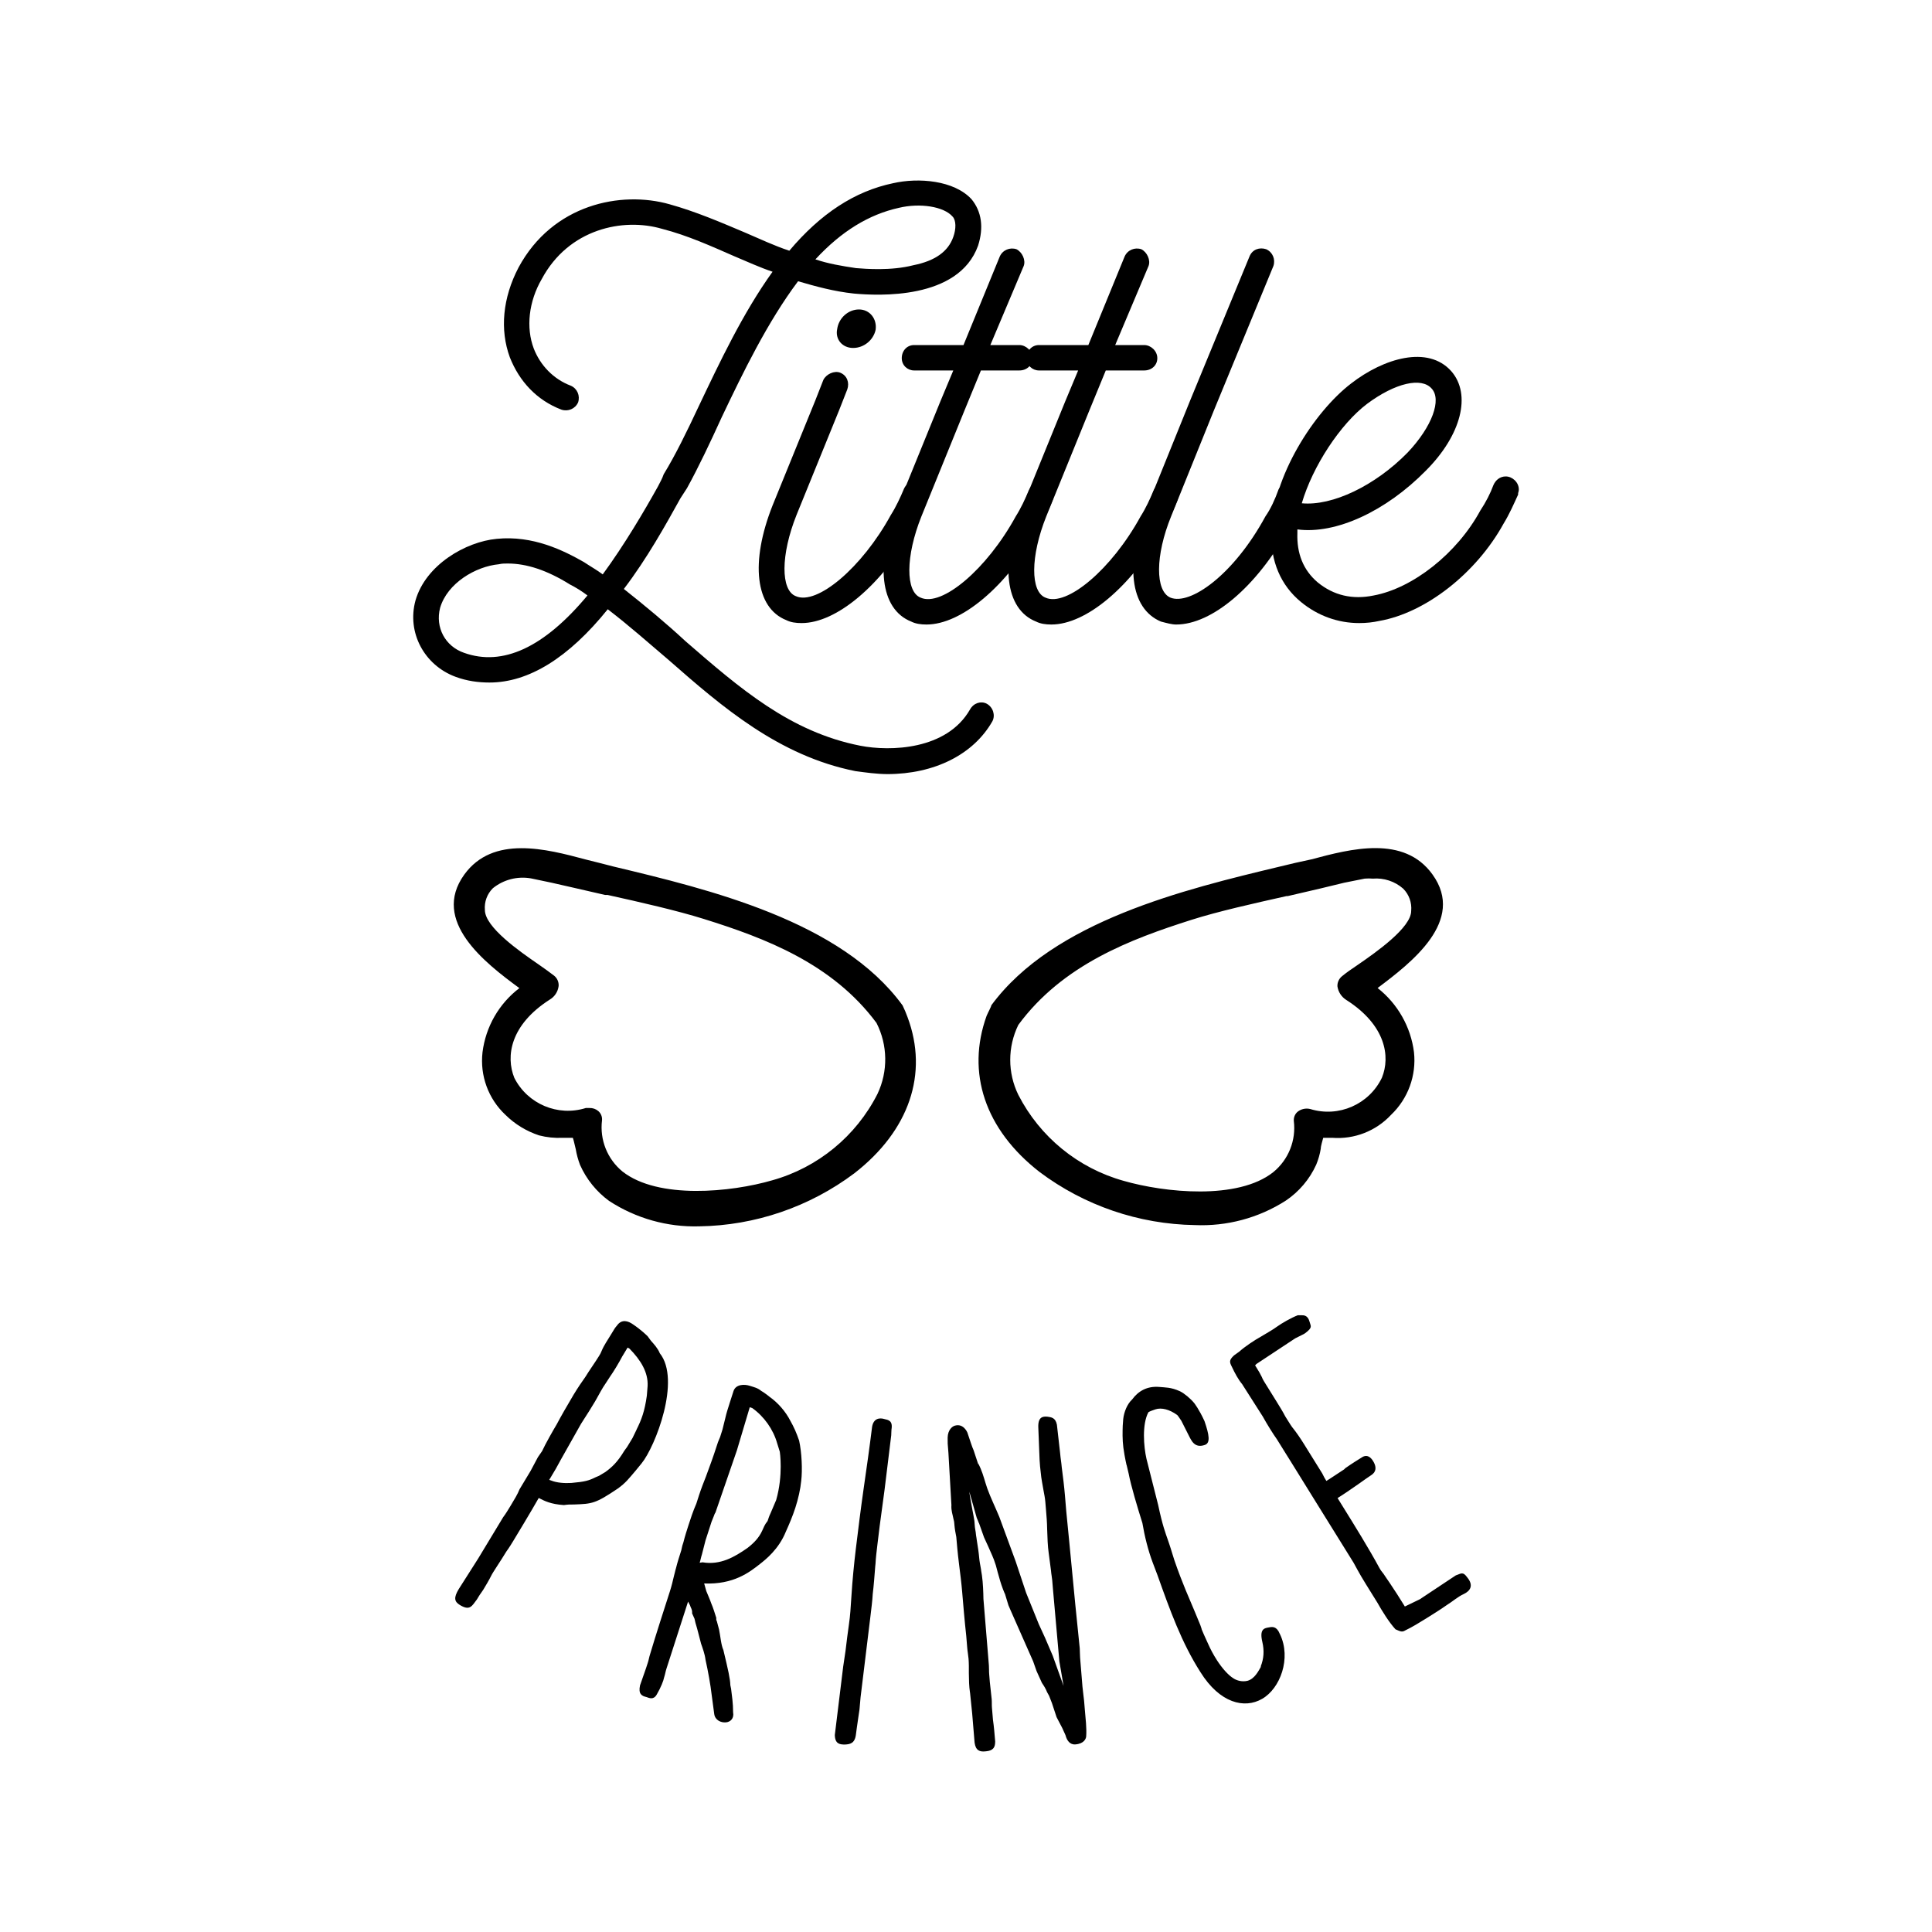
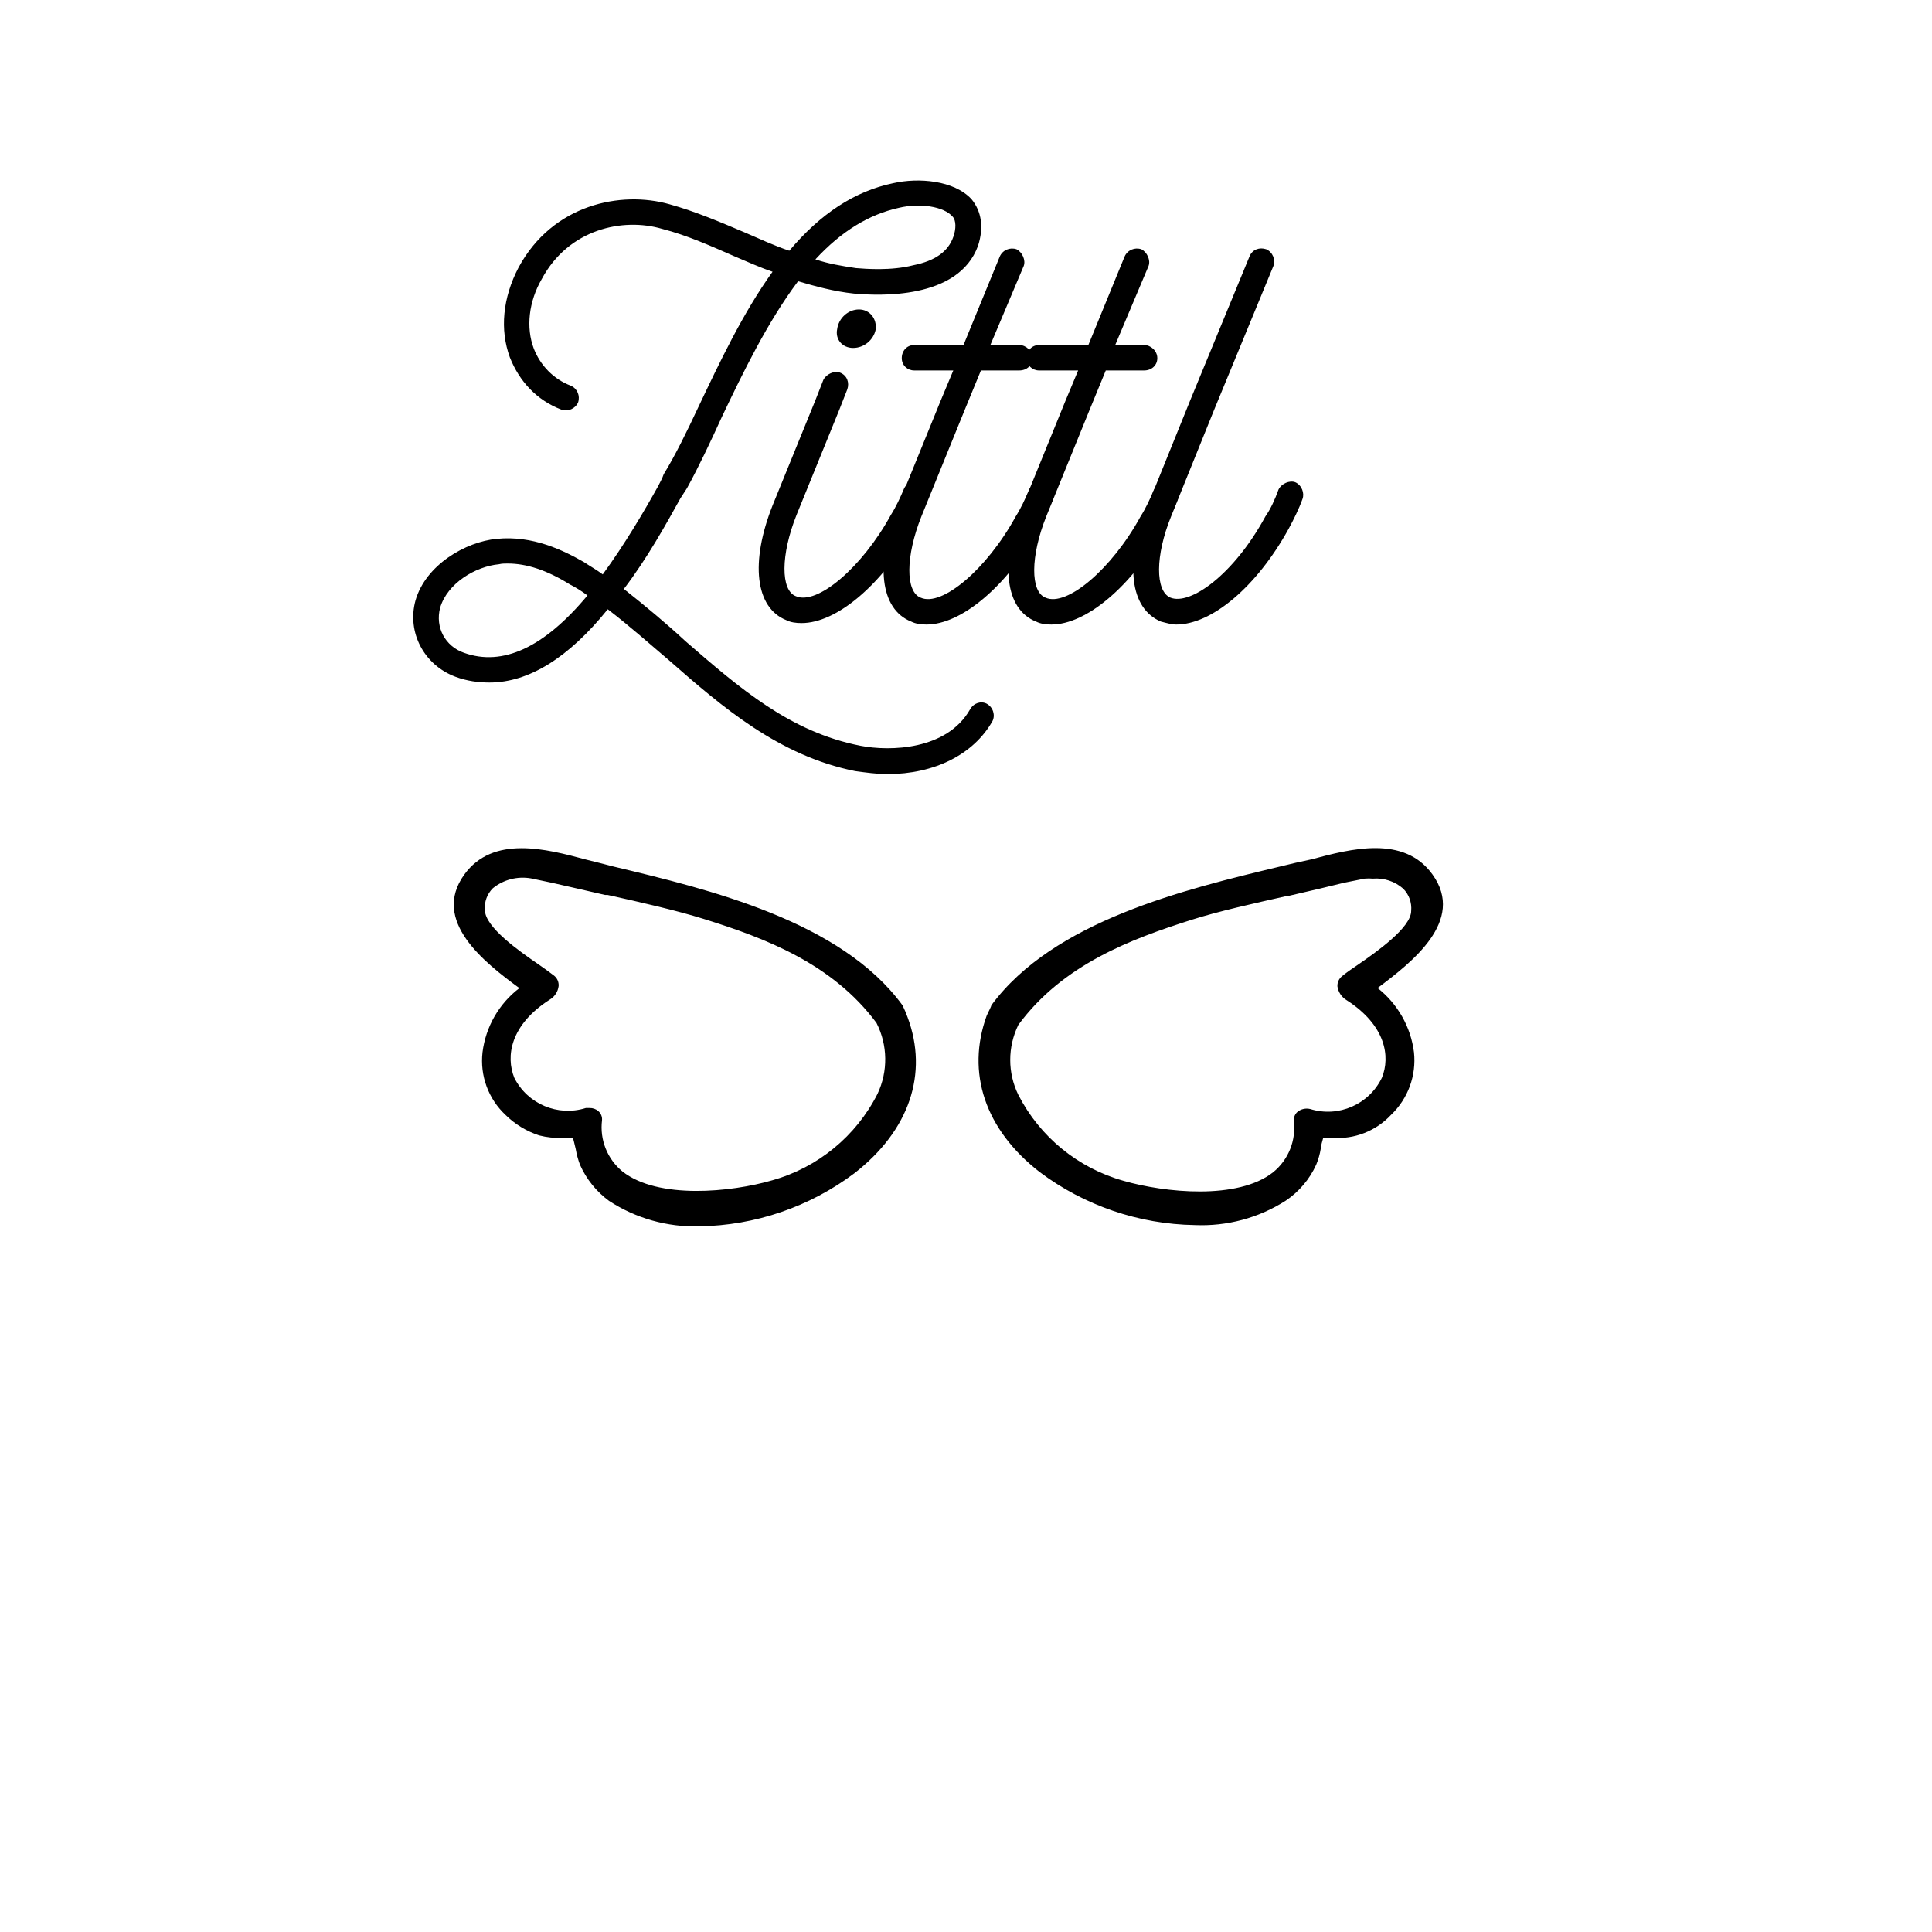
<svg xmlns="http://www.w3.org/2000/svg" viewBox="0 0 400 400" style="enable-background:new 0 0 400 400" xml:space="preserve">
  <g>
    <path d="M285.22 204.56c7-5.26 18.28-13.91 11.37-23.5-5.9-8.23-16.96-5.31-25.07-3.14l-3.26.71-3.18.76c-19.85 4.75-46.99 11.29-59.84 28.75 0 .25-.67 1.45-.97 2.17-4.24 11.74-.38 23.53 10.98 32.35 9.27 6.95 20.51 10.79 32.11 10.98 6.64.29 13.22-1.46 18.83-5.05 2.75-1.85 4.95-4.43 6.32-7.46.44-1.07.76-2.18.94-3.31 0-.55.38-1.74.51-2.25h1.87c4.57.35 9.05-1.4 12.17-4.75 3.52-3.35 5.27-8.15 4.75-12.97-.66-5.24-3.37-10.02-7.53-13.29zm-6.92-21.8 4.24-.85c.57-.05 1.13-.05 1.7 0 2.28-.19 4.55.56 6.27 2.07 1.22 1.22 1.82 2.91 1.66 4.62 0 3.44-7.17 8.49-11.07 11.17-1.27.84-2.46 1.69-3.22 2.32-.65.51-1.02 1.3-.98 2.12.17 1.17.85 2.22 1.87 2.84 8.15 5.21 9.12 11.71 7.34 16.08-2.66 5.53-8.97 8.29-14.84 6.48-.9-.22-1.86-.02-2.59.55-.57.46-.86 1.18-.81 1.91.5 4.02-1.1 8.03-4.24 10.6-7.34 5.85-22.56 4.24-31 1.81-9.43-2.63-17.33-9.09-21.8-17.81-2.23-4.56-2.23-9.89 0-14.47 9.2-12.5 23.32-17.77 35.83-21.75 5.48-1.75 13.02-3.43 19.68-4.92h.25l6.79-1.58 4.92-1.19zM186.87 208.16c-12.72-17.47-39.99-24-59.84-28.75l-2.96-.76-2.84-.71c-8.1-2.17-19.17-5.09-25.11 3.14-6.91 9.59 4.24 18.24 11.41 23.5-4.22 3.21-6.97 8-7.63 13.27-.56 4.84 1.2 9.65 4.75 12.97 1.96 1.94 4.34 3.38 6.96 4.25 1.59.41 3.23.58 4.87.5h2.12c.21.56.46 1.87.6 2.34.19 1.12.49 2.22.89 3.27 1.32 2.97 3.4 5.54 6.02 7.46 5.54 3.61 12.05 5.45 18.66 5.26 11.59-.17 22.83-4.02 32.11-10.98 11.37-8.83 15.39-20.62 11.02-32.32-.3-.84-.65-1.65-1.03-2.44zm-73.07-1.19c1.03-.6 1.72-1.65 1.86-2.84.05-.83-.3-1.61-.93-2.12-.81-.64-2-1.48-3.27-2.37-3.9-2.68-11.07-7.68-11.07-11.25-.14-1.67.46-3.31 1.65-4.49 2.21-1.79 5.09-2.53 7.89-2.04l4.24.89 4.84 1.1 6.27 1.44h.51c6.74 1.49 14.38 3.23 19.93 4.97 12.72 3.97 26.63 9.24 35.75 21.53 2.34 4.6 2.41 10.02.21 14.68-4.44 8.76-12.35 15.26-21.8 17.9-8.48 2.47-23.62 3.99-31-1.82-3.14-2.57-4.74-6.58-4.24-10.6.07-.73-.22-1.44-.76-1.91-.51-.44-1.16-.66-1.82-.64h-.77c-5.79 1.82-12.05-.82-14.8-6.23-1.82-4.48-.84-10.98 7.31-16.2z" />
-     <path d="M131.05 274.19c1.65 1.11 2.78 2.21 3.04 2.47l.69.94c.63.7 1.45 1.61 1.82 2.57 4.45 5.54-.94 19.35-3.77 22.81l-1.21 1.48c-1.43 1.67-2.06 2.55-3.74 3.75-4.62 3.11-5.27 3.14-9.05 3.28-.72-.02-1.37.01-2.07.12-2.73-.18-4.02-.85-5.22-1.47-1.46 2.59-4.87 8.23-5.29 8.92-.14.23-.84 1.39-1.43 2.19-1.16 1.93-2.81 4.31-3.11 4.97-.48.97-1.23 2.21-1.65 2.91-.23.39-.64.88-.91 1.34l-.42.69c-1.04 1.37-1.45 2.4-3.53 1.13-1.15-.7-1.29-1.52-.22-3.29l4.02-6.32 5.18-8.57c.5-.65 1.01-1.5 1.57-2.42.75-1.24 1.45-2.4 1.81-3.34l2.28-3.79 1.53-2.87.87-1.26c.68-1.49 2.24-4.23 3.03-5.55.62-1.2 2.27-4.1 3.48-6.11.84-1.39 1.8-2.81 2.44-3.69.74-1.23 2.11-3.15 2.86-4.38.19-.31.37-.62.53-1.05.45-1.1 1.23-2.21 1.88-3.29l.61-1c.09-.16.32-.54.64-.88 1.01-1.48 2.38-.97 3.34-.29zm-1.11 4.81-1.12 1.85c-.62 1.2-1.79 3.14-2.52 4.17-.37.62-1.1 1.65-1.43 2.19-.79 1.31-1.23 2.21-1.65 2.91-.79 1.31-1.54 2.54-2.92 4.66l-4.34 7.7.05-.08c-.67 1.28-1.23 2.21-1.79 3.14l-.51.85c.08.04.36.11.44.15 1.1.45 2.71.58 4.13.49 2.89-.25 3.68-.51 5.03-1.18l.71-.3 1.32-.79c1.33-.98 2.47-1.99 3.91-4.38.19-.31.45-.57.68-.96l1.03-1.7.87-1.8-.09.16c1.1-2.18 1.73-3.91 2.18-7.11l.16-2.01c.15-2.86-1.47-5.42-3.75-7.74l-.39-.22zM155.18 286.9c.94.3 1.66.44 2.41 1.06.49.25 1.78 1.24 1.7 1.21 1.78 1.24 3.37 3.08 4.35 5l-.06-.11c.84 1.5 1.28 2.5 1.87 4.2.54 2.45.71 6.01.43 8.38-.16 1.66-.62 3.69-1.2 5.49-.55 1.72-1.36 3.63-1.97 4.96-1.48 3.69-4.25 5.83-5.27 6.64-2.29 1.82-5.58 4.36-11.65 4.11l.44 1.57c.26.66.76 1.76 1.05 2.61.38.88.7 1.93 1.03 2.98-.06.17 0 .57.09.6l.47 1.76c.3 1.42.4 3.16.9 4.27 1.01 4.21 1.4 5.94 1.44 7.28l.15.71c.16 1.28.43 3.08.42 4.87.24 1.31-.55 2-1.44 2.1-1.08.12-2.31-.46-2.47-1.75-.25-1.88-.53-3.96-.53-3.96-.22-1.97-.76-4.98-1.27-7.24-.16-1.28-.63-2.48-.92-3.33l-.59-2.27c-.33-1.34-.59-1.99-.65-2.39l-.12-.51-.5-1.11c.08-.83-.35-1.25-.42-1.65l-.41-.79-4.48 13.9c-.2.6-.24 1.06-.49 1.83-.11.63-.67 2.06-1.51 3.5-.68 1.2-1.56.73-2.16.53-.97-.22-1.69-.64-1.31-2.41l1.25-3.58.39-1.2c.17-.51.24-1.06.44-1.66 1.18-3.98 3.04-9.73 4.12-13.08.33-1.03.58-2.08.83-3.15.16-.51.24-1.06.41-1.57.27-1.14.77-2.69 1.1-3.72.11-.35.11-.63.22-.97l.22-.68c.3-1.23.72-2.52 1.05-3.55.39-1.2.91-2.84 1.64-4.5l.55-1.72c.42-1.29.94-2.63 1.44-3.89.69-1.86 1.53-4.15 2.16-6.12l.31-.94c.14-.43.33-.74.45-1.09l.49-1.55.61-2.46c.19-.89.58-2.09.88-3.03l.8-2.49c.48-1.43 2.28-1.42 3.31-1.09zm-2.61 13.37-4.44 12.88c-.17.23-.28.57-.34.74-.14.43-.33.74-.47 1.17l-1.25 3.86c-.08.25-.41 1.57-.74 2.89-.2.6-.3 1.23-.47 1.74l.6-.09c3.69.62 6.61-1.1 9.3-2.97 1.38-1.07 2.4-2.16 3.04-3.57.31-.66.5-1.26 1.12-2.01.2-.6.33-1.03.61-1.6l1.17-2.75c1.49-5.2.75-9.99.75-9.99l-.56-1.8c-.8-2.81-2.68-5.5-5.15-7.25l-.51-.17-2.66 8.92zM177.21 359.11c-.23 1.88-1.25 2.03-2.34 2.08-.91-.02-1.99-.06-2.03-1.98l1.73-14.14c.13-1.07.36-2.23.49-3.3l.35-2.86c.22-1.79.52-3.48.65-5.28l.23-3.33c.18-2.97.53-6.56.9-9.61.5-4.12 1.01-8.24 1.61-12.43.61-4.2 1.24-8.66 1.76-12.87.31-1.78 1.59-1.89 2.55-1.59.8.19 1.78.31 1.46 2.18-.04.36-.03 1-.05 1.17l-1.38 11.28-1.01 7.5-.47 3.85c-.16 1.35-.34 2.77-.4 4.04l-.05.45c-.16 2.07-.3 3.96-.52 5.75-.06 1.26-.31 3.23-.47 4.57l-1.69 13.87c-.12.98-.23 1.88-.36 2.95-.1.8-.12 1.71-.22 2.51-.16 1.25-.41 2.59-.56 3.84l-.18 1.35zM206.03 360.8c-.05 1.55-1.12 1.72-2.11 1.81-.99.08-1.91-.11-2.14-1.81l-.5-6.02-.45-4.4v.09c-.21-1.43-.22-2.6-.24-4.05.01-1 .01-2.08-.06-2.98-.07-.81-.22-1.52-.28-2.33l-.2-2.43c-.33-2.96-.65-6.73-.85-9.16-.13-1.62-.4-3.77-.67-5.92-.26-2.06-.43-4.04-.54-5.39-.15-.71-.32-1.69-.38-2.41l-.04-.45c-.01-.18-.04-.45-.17-.89-.16-.9-.5-1.68-.42-2.86l-.62-10.81-.15-1.89c-.02-.27.01-.9-.01-1.26.04-1.63.98-2.35 1.52-2.48 1.77-.51 2.56 1.42 2.56 1.42.6 1.76.97 2.99 1.3 3.69l.96 2.91-.01-.18c.75 1.39 1.13 2.8 1.51 4.04l.37 1.14c.7 1.93 1.68 3.93 2.48 5.86l3.39 9.22 2.17 6.52 2.62 6.48 1.32 2.88 1.57 3.67 2.24 6.24-.87-5.08c-.42-5.03-.92-10.06-1.33-15.01l-.15-1.8c-.04-.54-.2-1.25-.25-1.97l-.48-3.67.01.09c-.22-1.52-.27-3.23-.33-5.04-.02-1.36-.12-2.62-.23-3.87l-.15-1.8c-.06-.72-.22-1.52-.37-2.32-.19-1.16-.48-2.49-.57-3.66-.24-1.79-.29-3.51-.35-5.31-.02-1.36-.13-2.61-.16-4.06-.09-2.17.9-2.34 1.9-2.24.73.12 1.64.14 1.95 1.65l.67 5.92c.08.99.25 1.88.33 2.87.24 1.79.52 4.12.67 5.92l.27 3.24.59 6.01 1.28 13.29.92 9.06c.05.63.01 1.17.07 1.89l.49 6.02c.08.99.26 2.06.34 2.96l.15 1.8c.15 1.8.41 3.86.28 5.59-.05.45-.42 1.48-2.22 1.63-1.17.1-1.79-.85-2.06-1.91l-.67-1.48-1.18-2.26-.96-2.91-.58-1.49-.43-.78c-.23-.62-.65-1.31-1.06-1.9l-1.11-2.45-.71-2.02-4.67-10.57-.45-1.05-.75-2.47v.09c-.56-1.31-.92-2.46-1.18-3.43-.38-1.24-.67-2.57-.77-2.74-.37-1.23-.91-2.27-1.47-3.59l-.88-1.92-1.06-2.99.01.09c-.12-.35-.46-1.14-.46-1.14l-1.53-5.4c.09 1.08 1 5.53 1.05 6.07l.1 1.26c.04.45.17.89.2 1.34.04.54.17.98.23 1.61.17.98.39 2.5.47 3.49.05.63.21 1.43.37 2.32.03.45.16.89.19 1.25.22 1.52.29 3.51.31 4.86l1.13 13.76c.05.63 0 1.17.06 1.81l.13 1.61.39 3.59c.05.63 0 1.17.05 1.72l.21 2.51c.21 1.43.34 3.05.46 4.49l-.01.27zM265.01 338.35c2.38 4.99.04 11.24-3.7 13.38-3.66 2.11-8.75.9-12.77-5.53-3.9-6.1-6.31-12.81-8.91-20.12-.26-.77-.67-1.68-.96-2.53-.96-2.53-1.7-5.52-2.15-8.22-1.03-3.27-2.38-7.77-2.83-10.18l-.42-1.77-.06-.17c-.06-.17-.06-.45-.15-.71l-.24-1.25-.24-1.54c-.22-1.74-.17-3.28-.13-4.53l.1-1.37c.16-1.48.83-3.14 1.85-4.07 1.3-1.78 3.14-2.79 5.6-2.59 1.28.13 2.39.03 4.31.9.91.45 2.12 1.46 2.93 2.43 0 0 1.01 1.27 2.14 3.75.96 2.81 1.27 4.52.07 4.93-2.13.73-2.77-.86-3.39-2.08l-1.48-2.93-.58-.85c-.14-.14-.2-.31-.32-.37-1.52-1.1-3.2-1.57-4.49-1.13-.51.18-1.11.38-1.42.58-1.35 2.47-.99 7.11-.4 9.67.83 3.24 1.62 6.4 2.42 9.56.9 4.27 1.54 5.86 2.01 7.23l.29.85c.44 1.28.68 2.25 1.06 3.36 1.67 4.86 3.09 7.91 4.23 10.66l1.14 2.76.26.76c-.14-.14 1.02 2.42 1.37 3.16.44.99 1.02 2.13 1.83 3.38 1.01 1.56 2.28 3.03 3.37 3.7.75.51 1.89.78 2.94.52 1.48-.42 2.26-2.02 2.8-2.96l-.09.03c.67-1.66.77-3.32.36-5.08-.63-2.65.34-2.89 1.34-3.04.71-.15 1.62-.27 2.26 1.32l.05.09zM269.53 272.31c1.13-.06 1.45.8 1.63 1.43.2.83.67 1.07-.92 2.27l-.3.19-1.78.89-8.05 5.32c-.11.17-.19.22-.26.27l.38.61c.38.61.71 1.15 1.02 1.81.16.43.4.81.54 1.04l2.57 4.14c.52.84 1.28 2.06 1.73 2.95l.19.31c.81 1.3 1.14 1.84 1.55 2.32.46.57 1.35 1.82 2.25 3.28l.47.76c.38.62.86 1.38 1.43 2.3.52.84 1.19 1.92 1.76 2.83.54 1.05.4.82.87 1.58l.69-.43 2.94-1.93c.15-.09.18-.22.41-.36 1.03-.74 2.71-1.79 3.48-2.26 1.12-.59 1.89.31 2.34 1.2.45.89.54 1.89-.61 2.61-.46.28-1.41.98-2.74 1.91-1.48 1.03-3.04 2.1-4.19 2.81l1.14 1.84c2.33 3.75 5.42 8.73 7.52 12.63l.33.54c.14.23.36.41.5.64.43.69.93 1.33 1.32 1.94 1.26 1.87 1.83 2.79 3.12 4.86l3.1-1.5 7.44-4.94c1.06-.34 1.45-.9 2.39.43 1.33 1.62.66 2.77-.74 3.43-1.24.56-2.25 1.5-3.55 2.31-1.17.84-2.94 1.93-4.16 2.7-1.38.86-2.99 1.85-4.38 2.51-.69.43-1.03.22-2.04-.22-1.31-1.42-2.78-3.79-3.75-5.52l-2.33-3.75c-.71-1.15-1.19-1.92-2.61-4.54l-5.28-8.5c-.95-1.53-1.95-3.14-3.33-5.36-.57-.92-2.95-4.75-4.37-7.05l-1.1-1.76c-.57-.92-1.37-2.22-1.76-2.83-.84-1.18-2.03-3.09-2.95-4.75-1-1.61-2.97-4.62-3.97-6.23l-.29-.46c-.82-.98-1.5-2.25-2.16-3.65-.45-.89-.61-1.32.47-2.31l1.1-.79c1.09-.99 3.11-2.35 4.53-3.13.62-.38 2.73-1.59 3.22-2 1.1-.79 3.06-1.9 4.35-2.39h.84z" />
    <path d="M177.08 159.65c-15.78-3.16-27.5-13.22-38.62-22.99-4.06-3.45-8.12-7.06-12.63-10.52-8.12 10.07-16.38 15.17-24.49 15.17-2.26 0-4.66-.3-7.06-1.2-6.46-2.41-10.07-9.17-8.26-15.78 2.1-7.36 10.37-12.17 16.83-12.77 7.51-.75 13.82 2.41 18.04 4.81 1.35.9 2.7 1.65 3.9 2.55 4.51-6.16 8.57-13.07 11.42-18.18.45-.9.9-1.65 1.2-2.55 2.4-3.91 4.81-8.86 7.21-13.98 4.36-9.17 9.17-19.38 15.33-27.95-2.71-.91-5.26-2.1-7.81-3.16-4.81-2.1-9.77-4.36-15.03-5.71-8.12-2.4-19.39 0-24.94 10.37-2.71 4.66-3.31 10.07-1.65 14.43 1.35 3.45 4.06 6.31 7.67 7.67 1.35.6 1.95 2.1 1.5 3.45-.6 1.35-2.1 1.95-3.46 1.5-5.11-1.95-8.71-5.86-10.67-10.82-2.1-5.71-1.5-12.32 1.81-18.63 7.06-13.07 21.19-15.93 31.25-13.07 5.41 1.5 10.67 3.76 15.63 5.86 3.16 1.35 6.01 2.71 9.17 3.76 6.46-7.67 13.53-12.32 21.49-13.98 5.26-1.2 12.62-.6 16.23 3.31 2.1 2.55 2.56 5.86 1.36 9.62-4.06 11.27-20.74 10.37-25.7 9.92-4.21-.45-7.96-1.5-11.57-2.55-6.32 8.41-11.42 18.94-15.78 28.1-2.4 5.26-4.81 10.37-7.21 14.73l-1.36 2.1c-3 5.41-6.91 12.47-11.72 18.78 4.36 3.45 8.72 7.06 12.77 10.82 11.27 9.77 21.64 18.78 36.21 21.64 6.16 1.2 17.88.9 22.69-7.51.75-1.35 2.26-1.81 3.45-1.2 1.36.75 1.81 2.41 1.2 3.61-3.91 6.91-12.02 10.97-21.79 10.97-2.25-.02-4.35-.32-6.61-.62zm-55.45-36.37c-1.2-.9-2.4-1.65-3.61-2.26-4.81-3-9.02-4.35-12.92-4.35-.6 0-1.2 0-1.81.15-4.81.45-10.67 3.91-12.17 9.02-1.05 4.06 1.05 7.97 4.96 9.32 7.97 2.85 16.54-1.06 25.55-11.88zm67.48-68.37c4.51-.9 7.21-2.85 8.26-5.86.6-1.65.6-3.45-.15-4.21-1.81-2.1-6.77-2.86-11.12-1.81-6.16 1.36-11.87 4.81-17.28 10.67 2.71.91 5.41 1.36 8.41 1.81 1.95.15 7.22.6 11.88-.6z" />
    <path d="M162.81 128.4c-6.46-2.56-7.51-12.02-2.86-23.75l8.87-21.79 1.65-4.21c.6-1.2 2.26-1.96 3.46-1.5 1.5.6 1.95 2.1 1.5 3.45l-1.65 4.21-8.86 21.79c-3.31 8.27-3.31 15.63-.15 16.83 4.36 1.95 13.68-5.86 19.68-16.83 1.05-1.65 1.96-3.61 2.71-5.41.6-1.36 2.26-1.96 3.46-1.51 1.5.6 1.95 2.1 1.5 3.46-.75 1.95-1.81 4.06-2.86 6.16-6.76 11.88-16.08 19.7-23.29 19.7-1.21 0-2.26-.15-3.16-.6zm10.52-60.27c.3-2.25 2.26-4.06 4.51-4.06s3.76 1.95 3.45 4.21c-.45 2.1-2.4 3.76-4.66 3.76-2.25 0-3.75-1.8-3.3-3.91z" />
    <path d="M188.66 128.69c-6.46-2.55-7.51-12.02-2.86-23.74l8.87-21.79 2.7-6.46h-8.11c-1.36 0-2.56-1.05-2.56-2.55 0-1.5 1.05-2.71 2.56-2.71h10.22l7.51-18.33c.6-1.36 2.11-1.96 3.46-1.51 1.2.6 1.95 2.26 1.5 3.46l-6.91 16.38h6.01c1.35 0 2.71 1.2 2.71 2.71 0 1.5-1.2 2.55-2.71 2.55h-7.96l-3.46 8.42-8.86 21.79c-3.31 8.26-3.31 15.63-.15 16.83 4.36 1.96 13.68-5.86 19.68-16.83 1.05-1.65 1.96-3.61 2.71-5.41.6-1.35 2.26-1.95 3.46-1.5 1.5.6 1.95 2.1 1.5 3.45-.75 1.96-1.81 4.06-2.86 6.16-6.76 11.87-16.08 19.69-23.29 19.69-1.21 0-2.26-.16-3.16-.61z" />
    <path d="M214.51 128.69c-6.46-2.55-7.51-12.02-2.86-23.74l8.87-21.79 2.7-6.46h-8.11c-1.36 0-2.56-1.05-2.56-2.55 0-1.5 1.05-2.71 2.56-2.71h10.22l7.51-18.33c.6-1.36 2.11-1.96 3.46-1.51 1.2.6 1.95 2.26 1.5 3.46l-6.91 16.38h6.01c1.35 0 2.71 1.2 2.71 2.71 0 1.5-1.2 2.55-2.71 2.55h-7.96l-3.46 8.42-8.86 21.79c-3.31 8.26-3.31 15.63-.15 16.83 4.36 1.96 13.68-5.86 19.68-16.83 1.05-1.65 1.96-3.61 2.71-5.41.6-1.35 2.26-1.95 3.46-1.5 1.5.6 1.95 2.1 1.5 3.45-.75 1.96-1.81 4.06-2.86 6.16-6.76 11.87-16.08 19.69-23.29 19.69-1.21 0-2.26-.16-3.16-.61z" />
    <path d="M240.36 128.69c-6.46-2.71-7.51-12.02-2.86-23.74l8.87-21.94 12.32-29.9c.6-1.51 2.11-1.96 3.46-1.51 1.35.6 1.95 2.1 1.5 3.46l-12.32 29.9-8.86 21.94c-3.31 8.12-3.31 15.48-.15 16.83 4.06 1.65 13.08-4.66 19.68-16.83 1.05-1.5 1.96-3.46 2.71-5.56.6-1.2 2.26-1.95 3.46-1.5 1.35.6 1.95 2.26 1.5 3.46-.75 2.1-1.81 4.21-2.86 6.16-6.61 12.02-15.93 19.84-23.29 19.84-.91 0-1.96-.3-3.16-.61z" />
-     <path d="M269.36 124.64c-4.21-3.46-6.31-8.42-6.16-14.43.15-11.42 8.87-24.95 16.53-30.81 6.77-5.26 15.93-7.96 20.74-2.55 4.21 4.81 2.1 13.22-5.26 20.59-8.27 8.41-18.64 13.22-26.6 12.17v.75c-.15 4.21 1.2 7.67 4.21 10.22 3.31 2.71 7.22 3.61 11.57 2.71 8.12-1.5 17.28-8.71 22.09-17.58 1.2-1.81 2.1-3.61 2.71-5.26.45-1.05 1.36-1.81 2.56-1.81 1.35 0 2.71 1.2 2.71 2.71 0 .3-.15.75-.15.75v.3c-.9 1.96-1.81 4.06-3.01 6.01-5.71 10.37-16.23 18.48-25.69 20.14-1.36.3-2.71.45-4.21.45-4.37 0-8.58-1.51-12.04-4.36zm22.09-30.96c5.11-5.41 7.06-10.97 4.96-13.23-2.1-2.4-7.51-1.2-13.37 3.16-5.56 4.21-11.27 12.92-13.52 20.59 6.3.6 15.17-3.61 21.93-10.52z" />
  </g>
</svg>